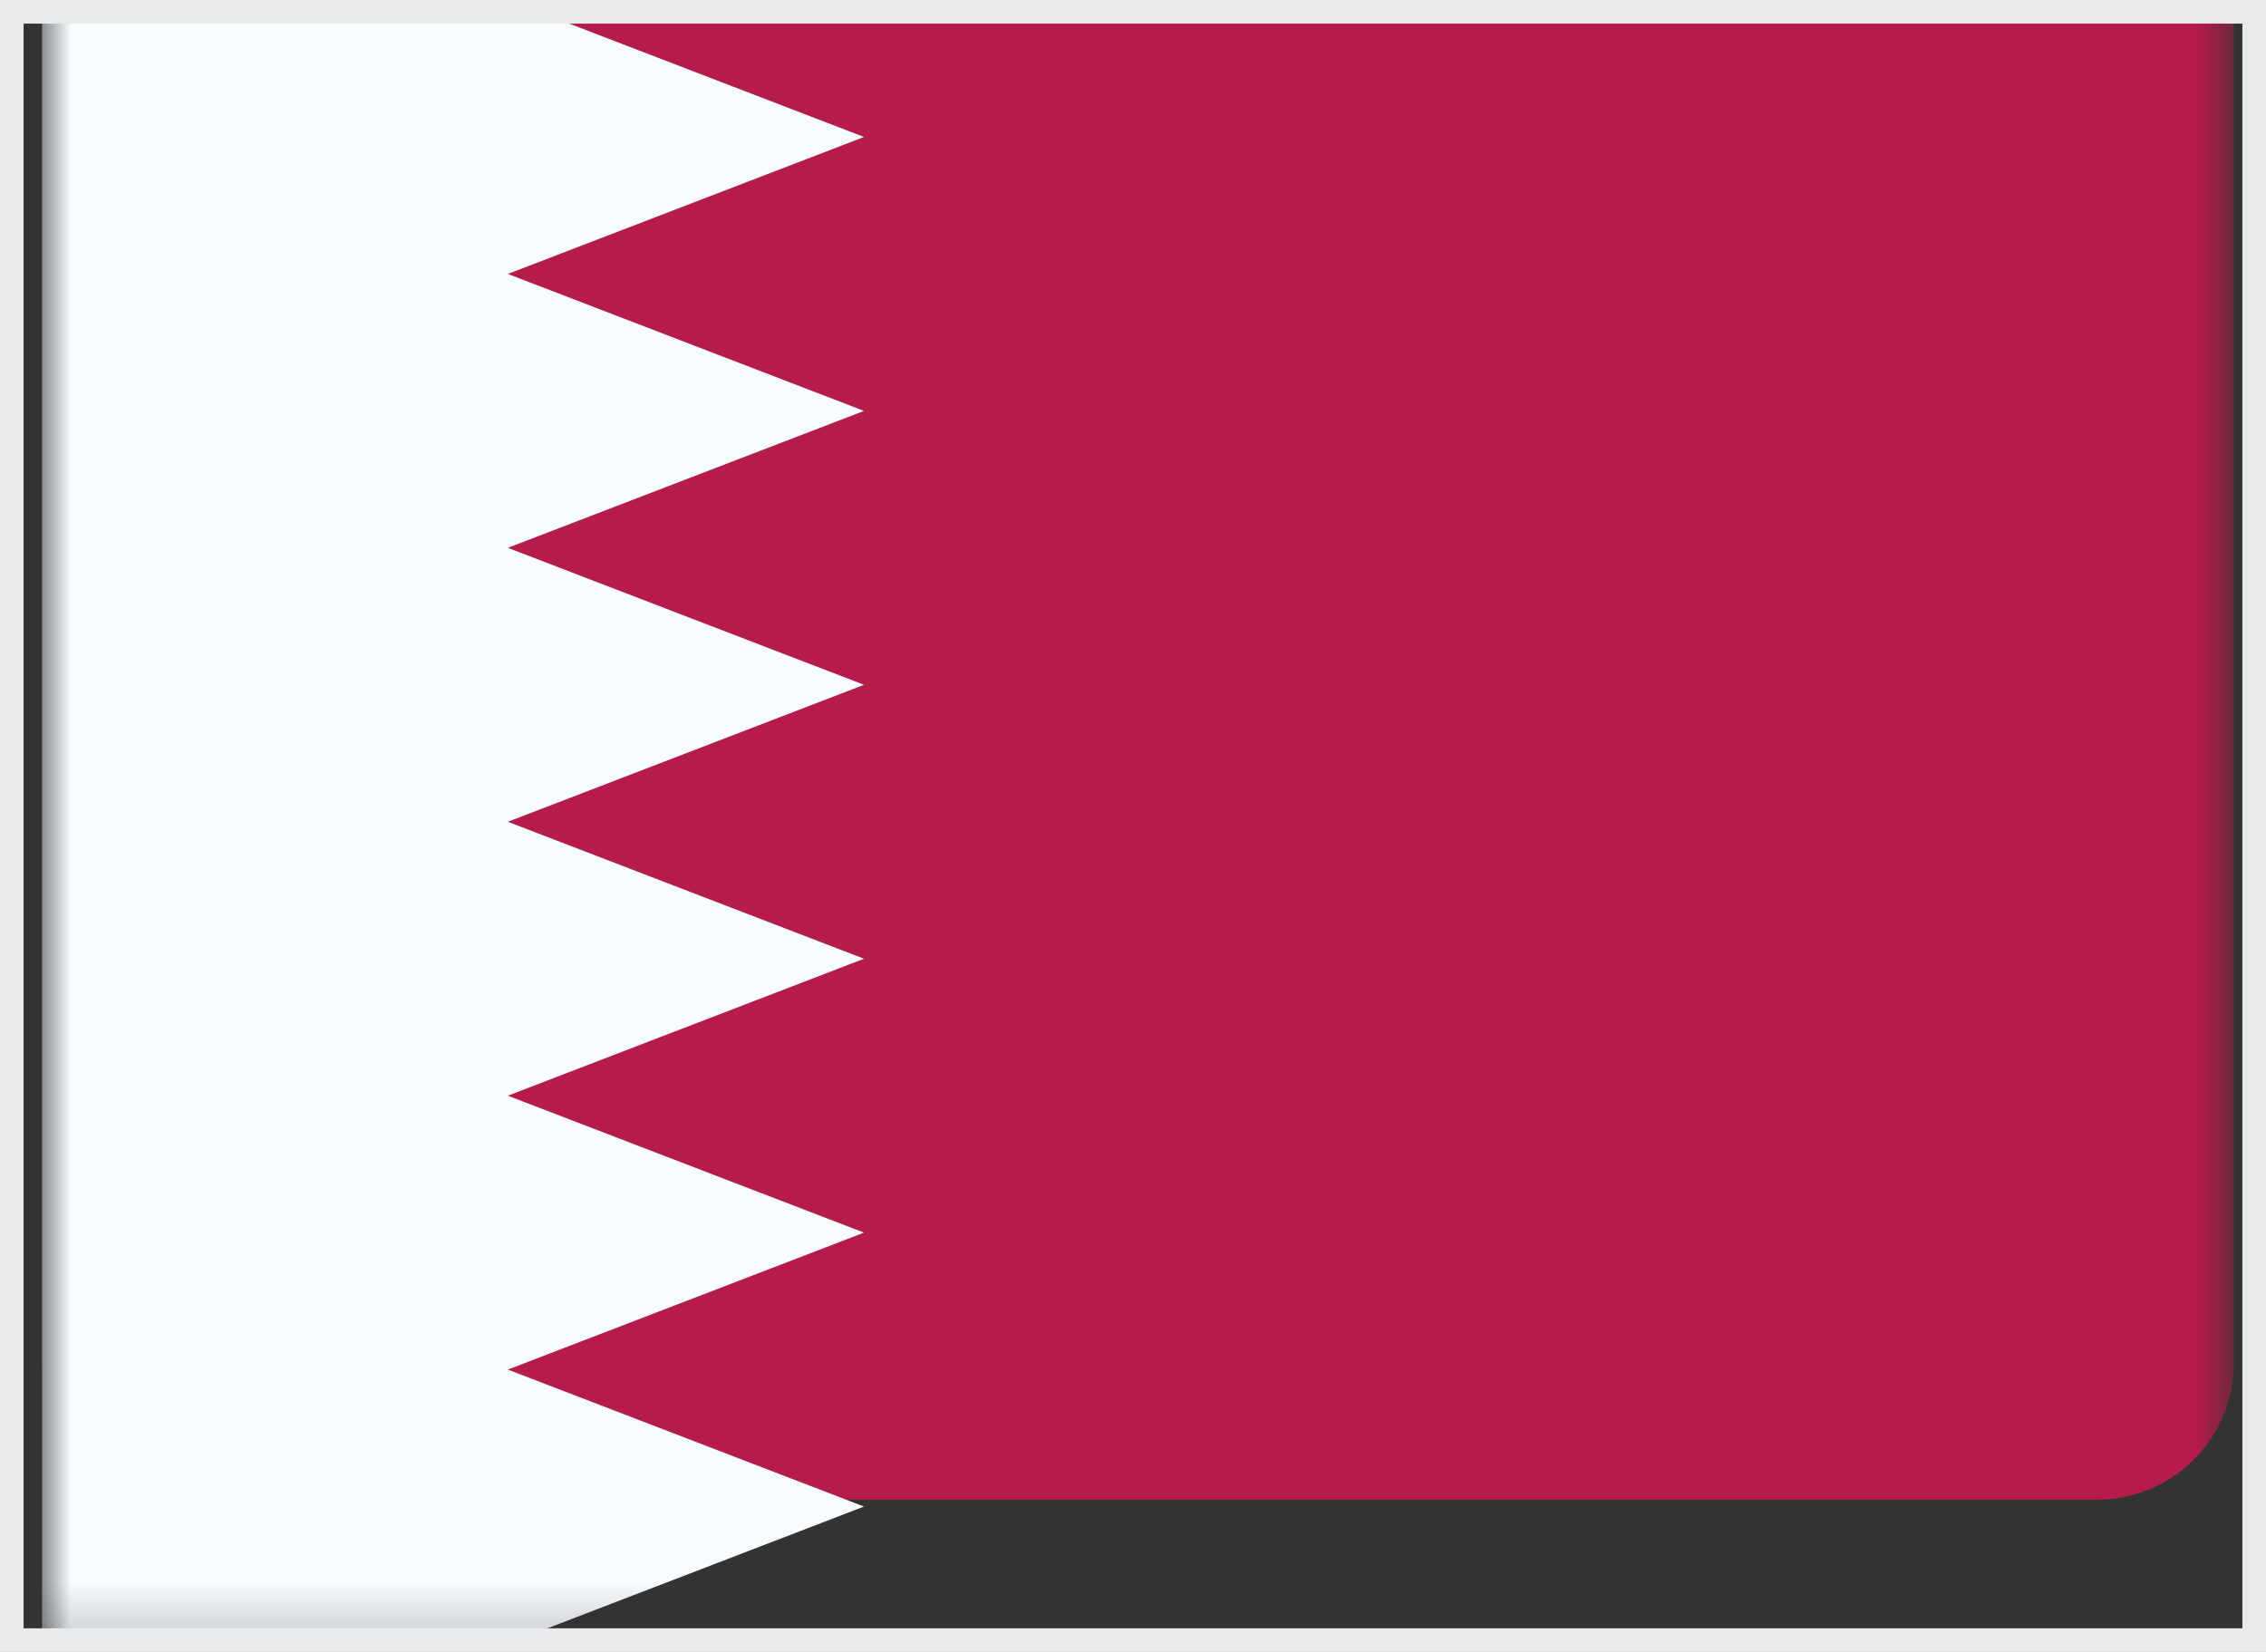
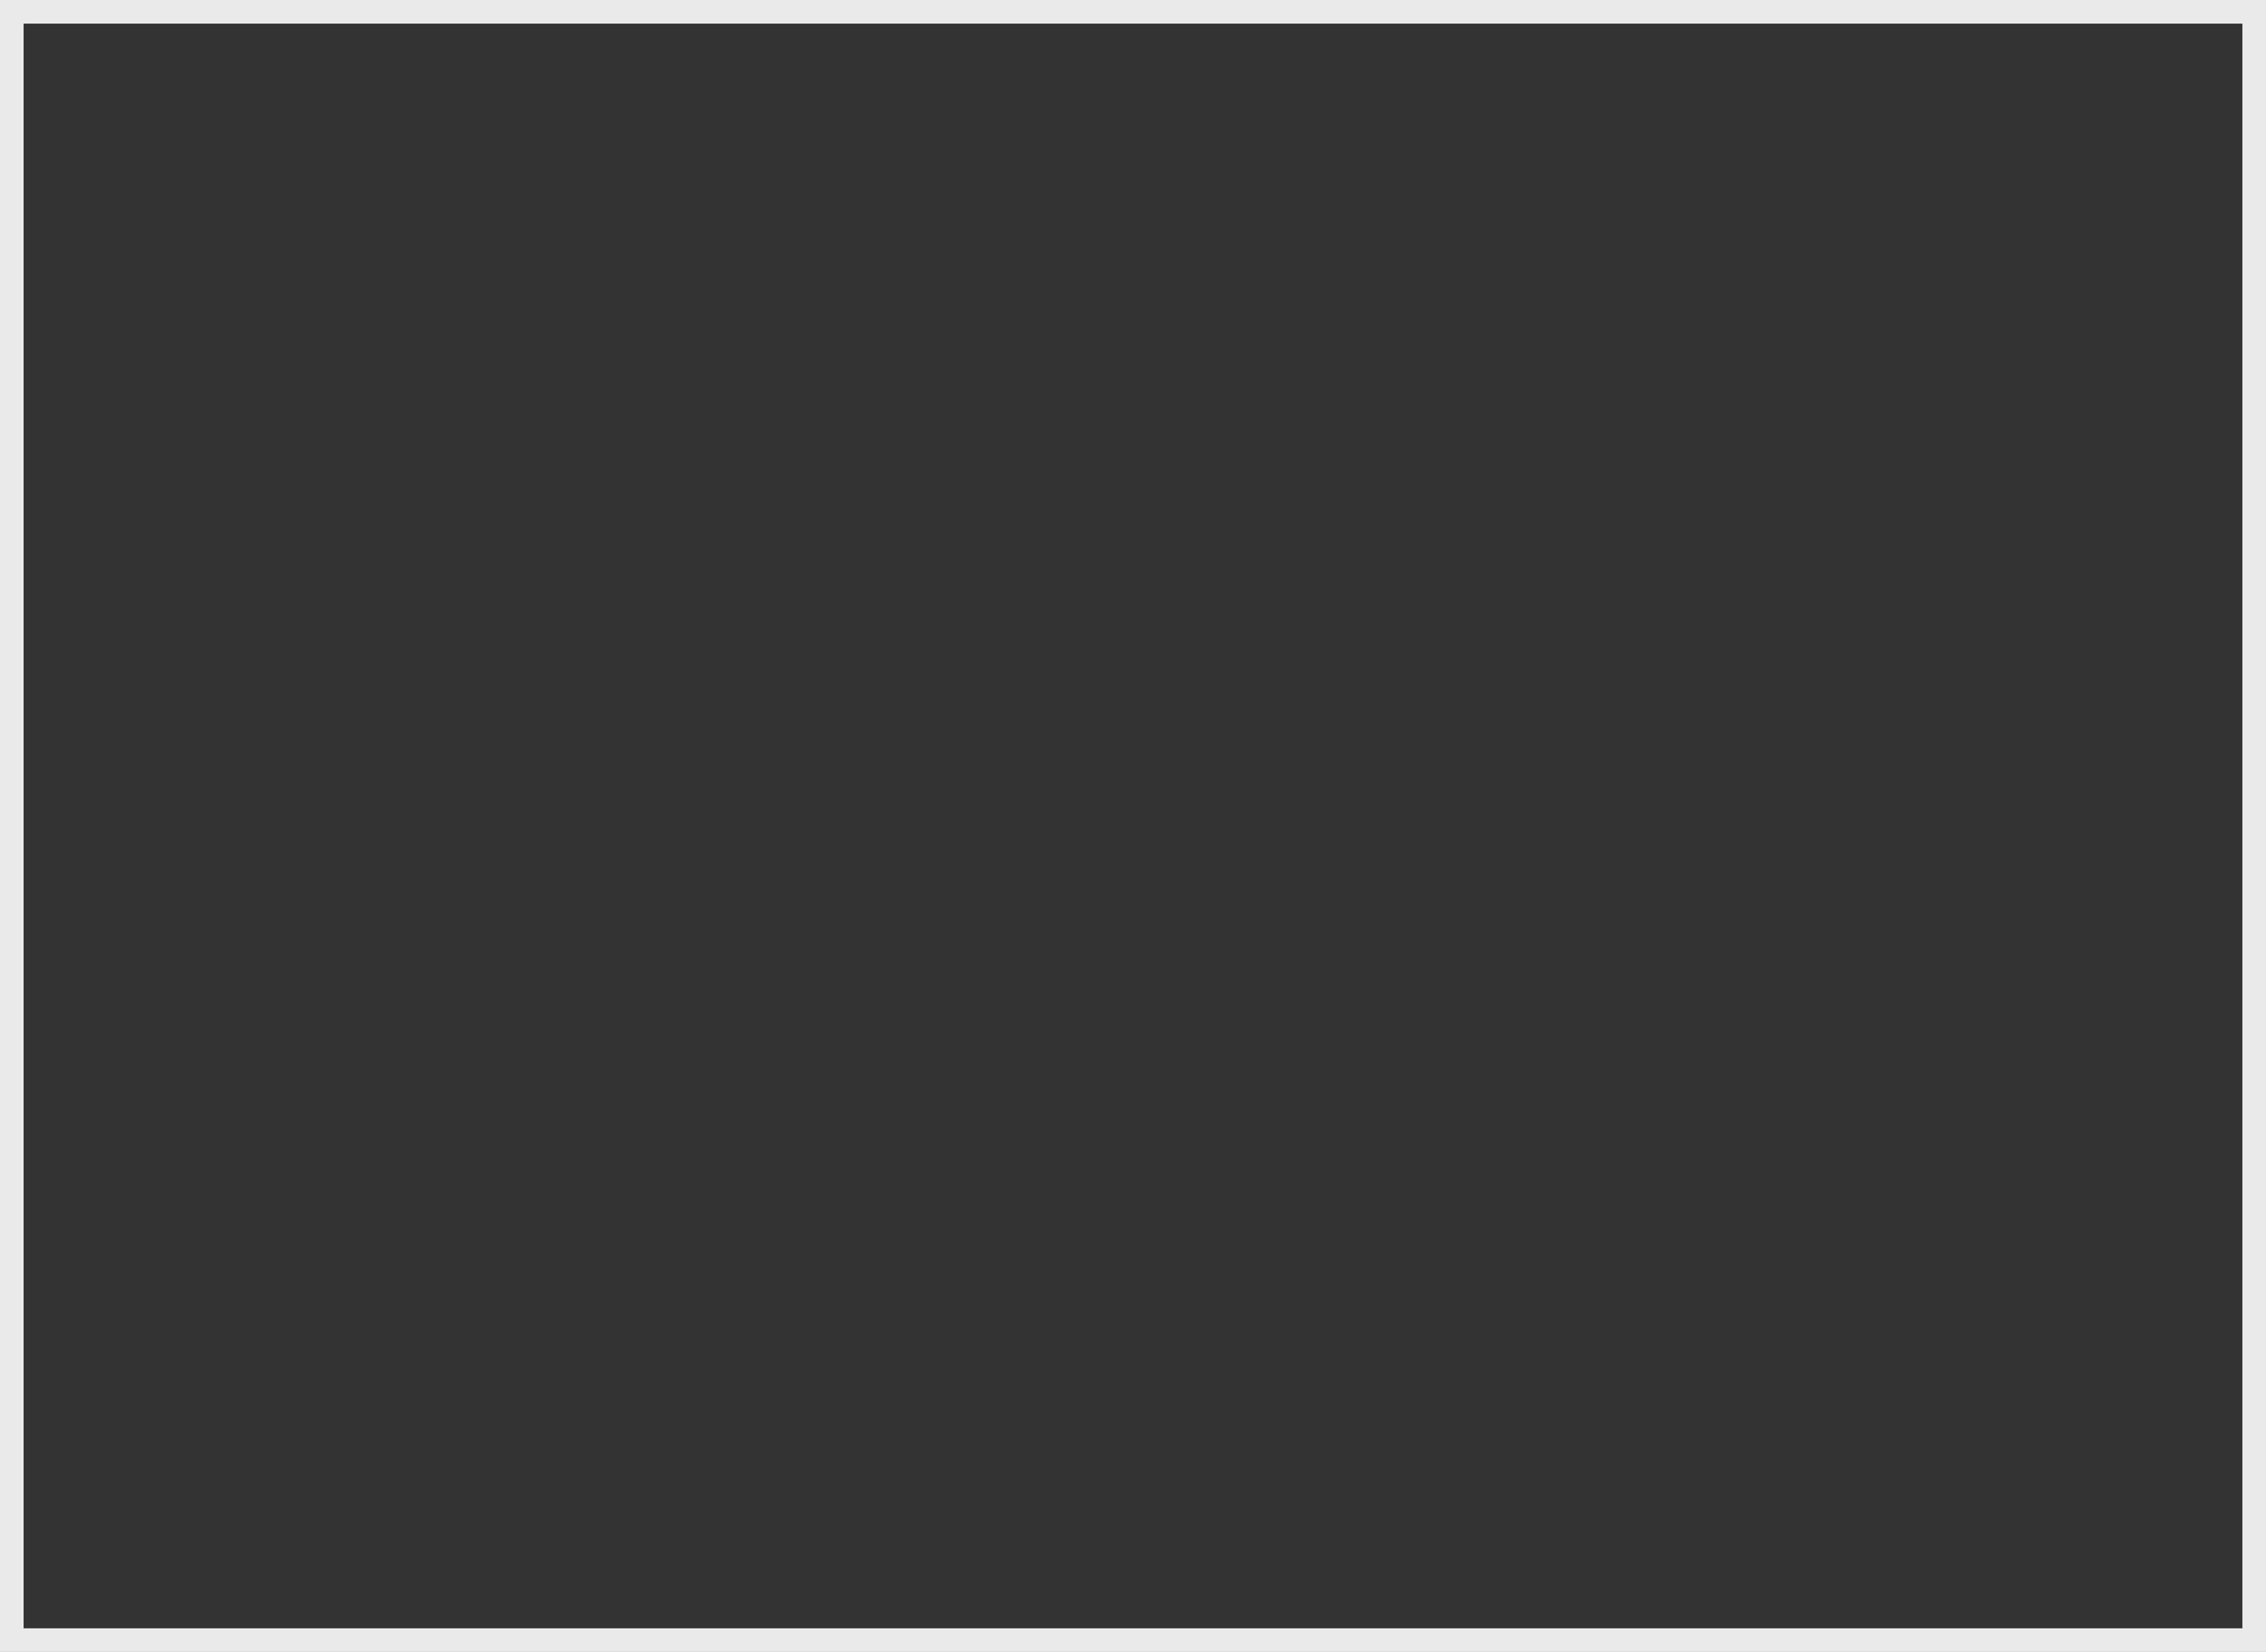
<svg xmlns="http://www.w3.org/2000/svg" width="48" height="35" viewBox="0 0 48 35" fill="none">
  <rect x="0" y="0" width="48" height="35" fill="#333333" stroke="none" />
  <g clip-path="url(#clip0_194_468)">
    <mask id="mask0_194_468" style="mask-type:luminance" maskUnits="userSpaceOnUse" x="0" y="0" width="48" height="35">
      <path d="M47.32 0H0.891V34.822H47.32V0Z" fill="white" />
    </mask>
    <g mask="url(#mask0_194_468)">
-       <path d="M44.418 -3.047H3.792C2.19 -3.047 0.891 -1.748 0.891 -0.145V28.873C0.891 30.476 2.19 31.775 3.792 31.775H44.418C46.021 31.775 47.32 30.476 47.32 28.873V-0.145C47.32 -1.748 46.021 -3.047 44.418 -3.047Z" fill="#B61C49" />
      <path fill-rule="evenodd" clip-rule="evenodd" d="M0.891 0H10.757L18.302 2.902L10.757 5.804L18.302 8.706L10.757 11.607L18.302 14.509L10.757 17.411L18.302 20.313L10.757 23.215L18.302 26.116L10.757 29.018L18.302 31.92L10.757 34.822H0.891V0Z" fill="#F7FCFF" />
    </g>
  </g>
  <rect x="0.25" y="0.25" width="47.5" height="34.5" stroke="#EAEAEA" stroke-width="0.5" />
  <defs>
    <clipPath id="clip0_194_468">
-       <rect width="48" height="35" fill="white" />
-     </clipPath>
+       </clipPath>
  </defs>
</svg>